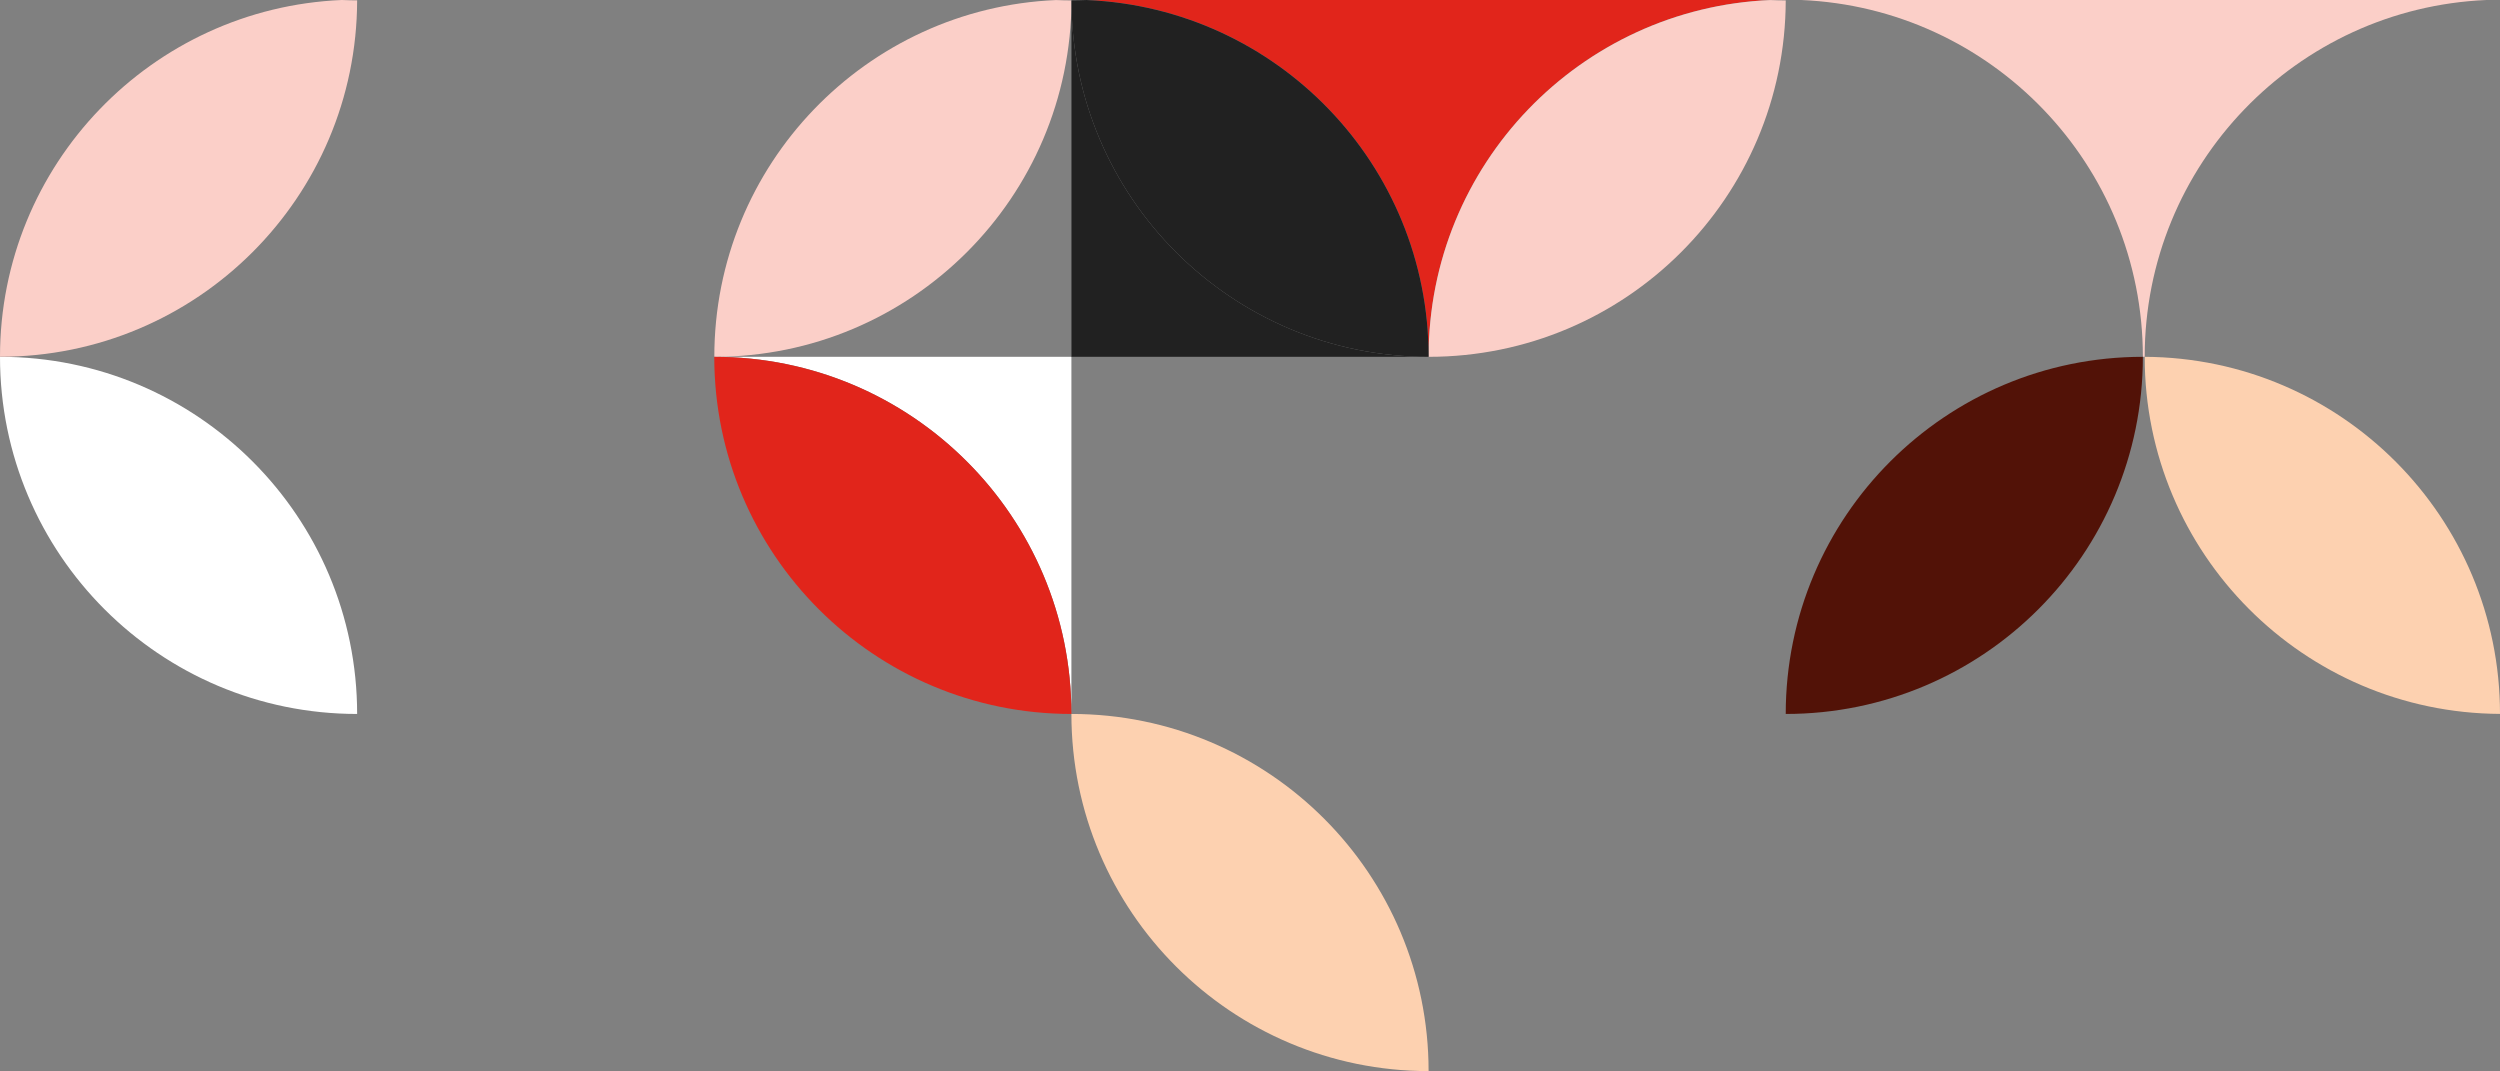
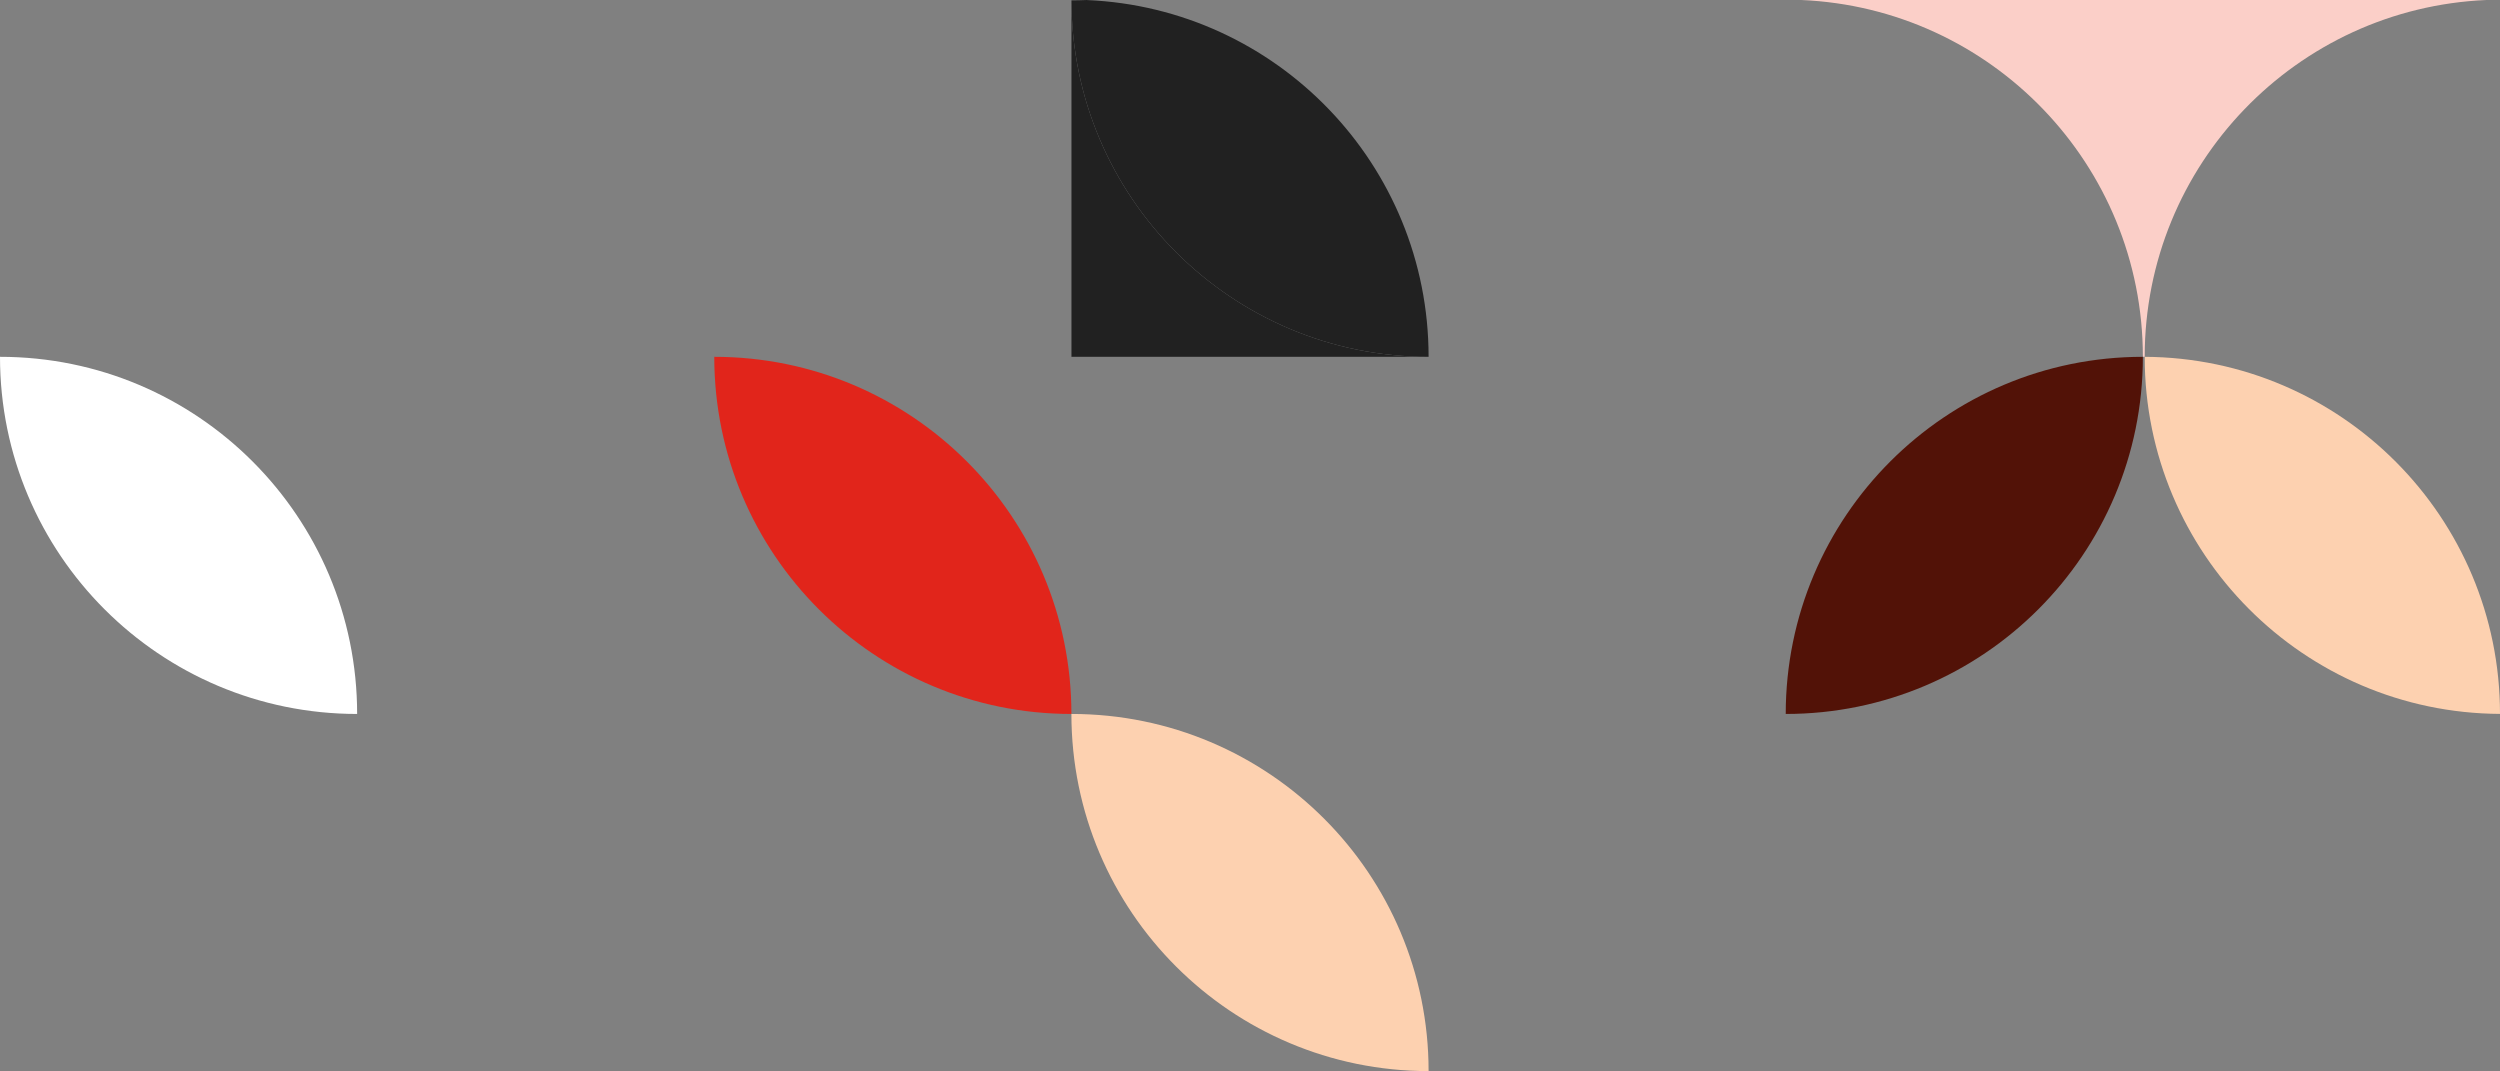
<svg xmlns="http://www.w3.org/2000/svg" id="uuid-6c36cfd2-9578-428d-bca3-f138be3b6bf0" data-name="uuid-9a88c0f7-fa2c-4854-b294-1c125cb084ba" viewBox="0 0 476.92 204.33">
  <rect x="0" y="0" width="476.92" height="204.33" fill="#808080" stroke="none" />
  <g id="uuid-5ee7e233-4893-4522-bdd8-226efbc31b7f" data-name="uuid-a07f37cf-fa4d-4bc8-a918-a174ab13929e">
    <g>
      <path d="M343.6,0c36.26,1.54,65.19,31.42,65.19,68.07h.35C409.14,31.43,438.07,1.55,474.33,0h-130.73Z" style="fill: #fbcfc8;" />
-       <path d="M207.34,0c36.26,1.54,65.19,31.42,65.19,68.06,0-36.64,28.93-66.52,65.19-68.06" style="fill: #e1251b;" />
      <path d="M340.66,136.2c37.63,0,68.13-30.5,68.13-68.13-37.63,0-68.13,30.5-68.13,68.13" style="fill: #521207;" />
-       <path d="M340.66.07c-.07,37.57-30.55,68-68.13,68C272.53,31.43,301.46,1.55,337.72.01c.98.04,1.96.07,2.94.07h-136.26c-.99,0-1.96-.03-2.94-.07-36.26,1.54-65.19,31.42-65.19,68.06,37.58,0,68.06-30.43,68.13-68" style="fill: #fbcfc8;" />
      <path d="M409.14,68.07c0,37.51,30.32,67.93,67.78,68.12,0-37.51-30.31-67.93-67.78-68.12" style="fill: #fdd1b0;" />
-       <path d="M136.26,68.07c37.63,0,68.13,30.5,68.13,68.13v-68.13h-68.13Z" style="fill: #fff;" />
      <path d="M136.26,68.07c0,37.63,30.5,68.13,68.13,68.13,0-37.63-30.5-68.13-68.13-68.13" style="fill: #e1251b;" />
      <path d="M204.4.07h0v68h68.13c-37.58,0-68.06-30.43-68.13-68" style="fill: #212121;" />
      <path d="M207.34,0c-.97.04-1.95.07-2.94.07.07,37.57,30.55,68,68.13,68C272.53,31.43,243.6,1.55,207.34.01" style="fill: #212121;" />
      <path d="M0,68.07c0,37.63,30.5,68.13,68.13,68.13,0-37.63-30.5-68.13-68.13-68.13" style="fill: #fff;" />
-       <path d="M68.13.07c-.99,0-1.97-.03-2.94-.07C28.93,1.54,0,31.42,0,68.06,37.58,68.06,68.06,37.63,68.13.06" style="fill: #fbcfc8;" />
      <path d="M204.39,136.2c0,37.63,30.51,68.13,68.14,68.13,0-37.63-30.5-68.13-68.13-68.13" style="fill: #fdd1b0;" />
    </g>
  </g>
</svg>